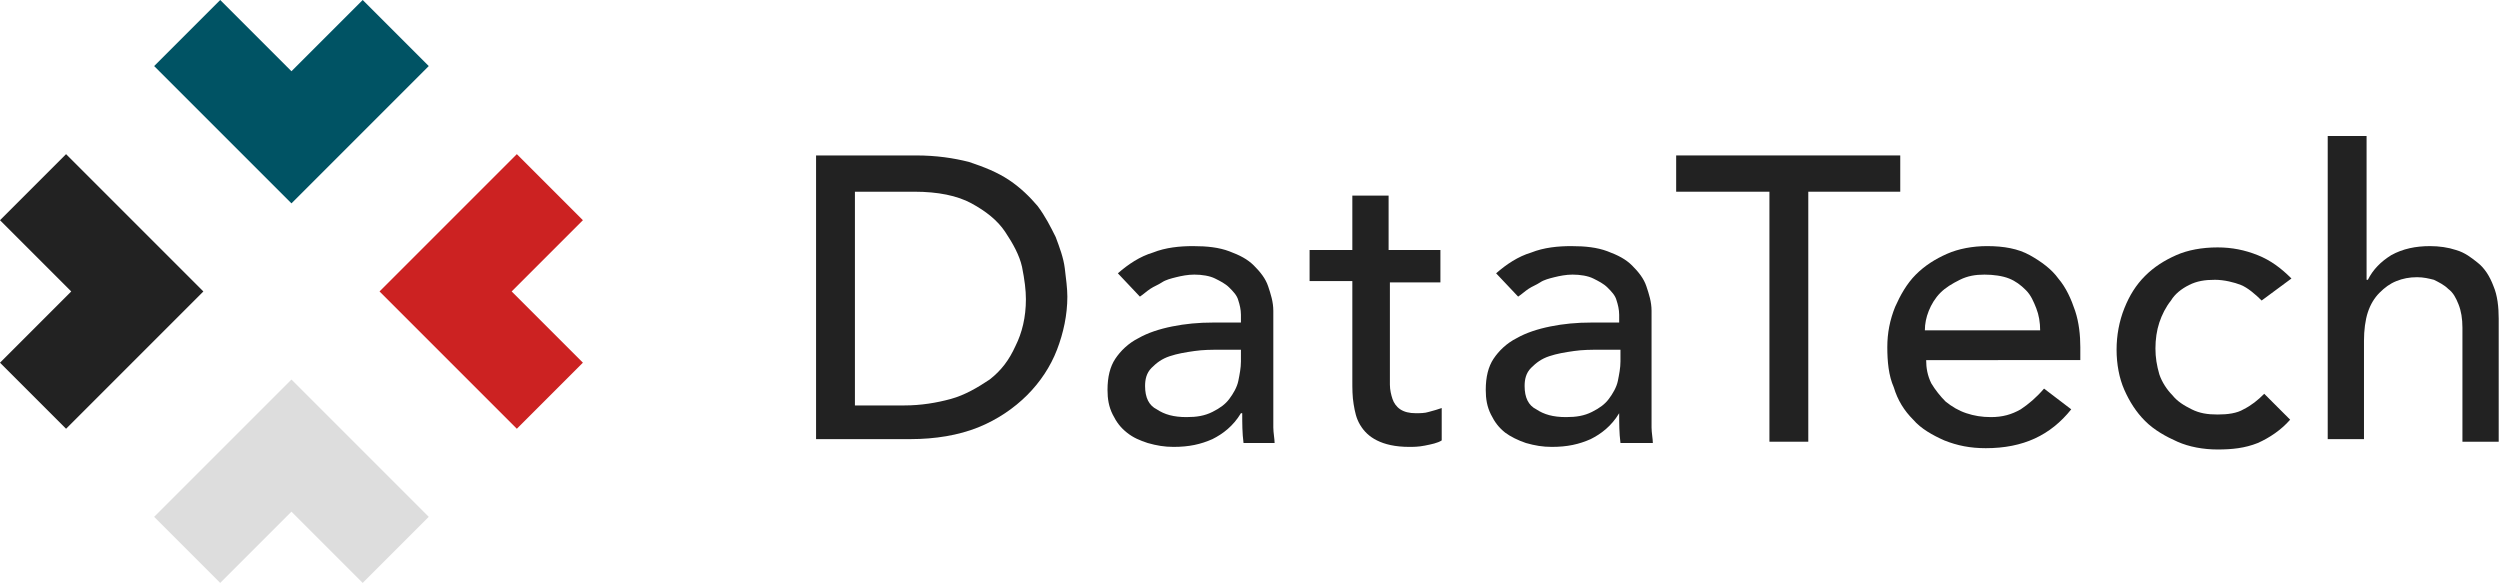
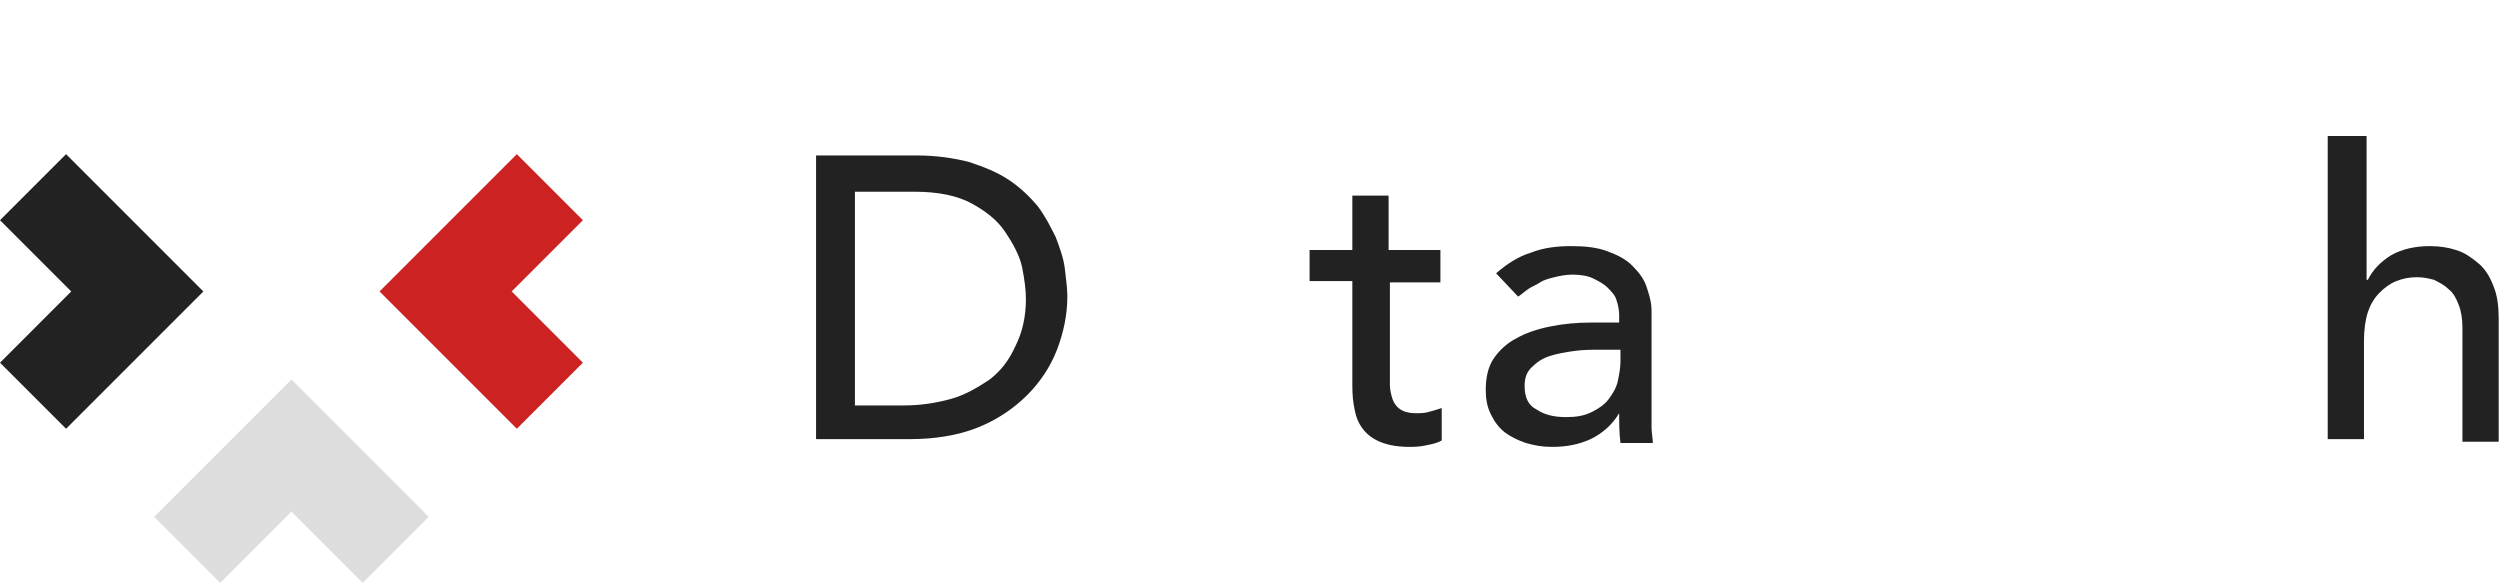
<svg xmlns="http://www.w3.org/2000/svg" version="1.1" id="レイヤー_1" x="0px" y="0px" viewBox="0 0 193 45" style="enable-background:new 0 0 193 45;" xml:space="preserve">
  <style type="text/css">
	.st0{fill:#222222;}
	.st1{fill:#005364;}
	.st2{fill:#DDDDDD;}
	.st3{fill:#CC2222;}
</style>
  <g>
    <g>
      <polygon class="st0" points="0,17 5.5,22.5 0,28 5.1,33.1 15.7,22.5 5.1,11.9   " />
-       <polygon class="st1" points="17,0 22.5,5.5 28,0 33.1,5.1 22.5,15.7 11.9,5.1   " />
      <polygon class="st2" points="28,45 22.5,39.5 17,45 11.9,39.9 22.5,29.3 33.1,39.9   " />
      <polygon class="st3" points="45,28 39.5,22.5 45,17 39.9,11.9 29.3,22.5 39.9,33.1   " />
    </g>
    <g>
      <path class="st0" d="M63,12h7.7c1.6,0,2.9,0.2,4.1,0.5c1.2,0.4,2.2,0.8,3.1,1.4c0.9,0.6,1.6,1.3,2.2,2c0.6,0.8,1,1.6,1.4,2.4    c0.3,0.8,0.6,1.6,0.7,2.4c0.1,0.8,0.2,1.6,0.2,2.2c0,1.4-0.3,2.8-0.8,4.1c-0.5,1.3-1.3,2.5-2.3,3.5c-1,1-2.3,1.9-3.8,2.5    c-1.5,0.6-3.3,0.9-5.2,0.9H63V12z M66,31.3h3.8c1.3,0,2.5-0.2,3.6-0.5c1.1-0.3,2.1-0.9,3-1.5c0.9-0.7,1.5-1.5,2-2.6    c0.5-1,0.8-2.2,0.8-3.6c0-0.7-0.1-1.5-0.3-2.5c-0.2-0.9-0.7-1.8-1.3-2.7c-0.6-0.9-1.5-1.6-2.6-2.2c-1.1-0.6-2.6-0.9-4.4-0.9H66    V31.3z" />
-       <path class="st0" d="M86.3,21.1c0.8-0.7,1.7-1.3,2.7-1.6c1-0.4,2.1-0.5,3.1-0.5c1.1,0,2,0.1,2.8,0.4c0.8,0.3,1.4,0.6,1.9,1.1    c0.5,0.5,0.9,1,1.1,1.6c0.2,0.6,0.4,1.2,0.4,1.9v7.6c0,0.5,0,1,0,1.4c0,0.4,0.1,0.9,0.1,1.2H96c-0.1-0.8-0.1-1.5-0.1-2.3h-0.1    c-0.6,1-1.4,1.6-2.2,2c-0.9,0.4-1.8,0.6-3,0.6c-0.7,0-1.3-0.1-2-0.3C88,34,87.5,33.8,87,33.4c-0.5-0.4-0.8-0.8-1.1-1.4    c-0.3-0.6-0.4-1.2-0.4-1.9c0-1,0.2-1.8,0.6-2.4c0.4-0.6,1-1.2,1.8-1.6c0.7-0.4,1.6-0.7,2.6-0.9c1-0.2,2-0.3,3.2-0.3h2.1v-0.6    c0-0.4-0.1-0.8-0.2-1.1c-0.1-0.4-0.4-0.7-0.7-1c-0.3-0.3-0.7-0.5-1.1-0.7c-0.4-0.2-1-0.3-1.6-0.3c-0.5,0-1,0.1-1.4,0.2    c-0.4,0.1-0.8,0.2-1.1,0.4c-0.3,0.2-0.6,0.3-0.9,0.5c-0.3,0.2-0.5,0.4-0.8,0.6L86.3,21.1z M94.2,27c-0.7,0-1.3,0-2,0.1    c-0.7,0.1-1.3,0.2-1.9,0.4c-0.6,0.2-1,0.5-1.4,0.9c-0.4,0.4-0.5,0.9-0.5,1.4c0,0.9,0.3,1.5,0.9,1.8c0.6,0.4,1.3,0.6,2.3,0.6    c0.8,0,1.4-0.1,2-0.4s1-0.6,1.3-1c0.3-0.4,0.6-0.9,0.7-1.4c0.1-0.5,0.2-1,0.2-1.5V27H94.2z" />
      <path class="st0" d="M111.3,21.8h-4v6.7c0,0.4,0,0.8,0,1.2c0,0.4,0.1,0.8,0.2,1.1c0.1,0.3,0.3,0.6,0.6,0.8    c0.3,0.2,0.7,0.3,1.2,0.3c0.3,0,0.7,0,1-0.1c0.4-0.1,0.7-0.2,1-0.3V34c-0.3,0.2-0.8,0.3-1.3,0.4c-0.5,0.1-0.9,0.1-1.2,0.1    c-1.1,0-1.9-0.2-2.5-0.5c-0.6-0.3-1-0.7-1.3-1.2c-0.3-0.5-0.4-1-0.5-1.6c-0.1-0.6-0.1-1.2-0.1-1.8v-7.7h-3.3v-2.4h3.3v-4.2h2.8    v4.2h4V21.8z" />
      <path class="st0" d="M115.5,21.1c0.8-0.7,1.7-1.3,2.7-1.6c1-0.4,2.1-0.5,3.1-0.5c1.1,0,2,0.1,2.8,0.4c0.8,0.3,1.4,0.6,1.9,1.1    c0.5,0.5,0.9,1,1.1,1.6c0.2,0.6,0.4,1.2,0.4,1.9v7.6c0,0.5,0,1,0,1.4c0,0.4,0.1,0.9,0.1,1.2h-2.5c-0.1-0.8-0.1-1.5-0.1-2.3H125    c-0.6,1-1.4,1.6-2.2,2c-0.9,0.4-1.8,0.6-3,0.6c-0.7,0-1.3-0.1-2-0.3c-0.6-0.2-1.2-0.5-1.6-0.8c-0.5-0.4-0.8-0.8-1.1-1.4    c-0.3-0.6-0.4-1.2-0.4-1.9c0-1,0.2-1.8,0.6-2.4c0.4-0.6,1-1.2,1.8-1.6c0.7-0.4,1.6-0.7,2.6-0.9c1-0.2,2-0.3,3.2-0.3h2.1v-0.6    c0-0.4-0.1-0.8-0.2-1.1c-0.1-0.4-0.4-0.7-0.7-1c-0.3-0.3-0.7-0.5-1.1-0.7c-0.4-0.2-1-0.3-1.6-0.3c-0.5,0-1,0.1-1.4,0.2    c-0.4,0.1-0.8,0.2-1.1,0.4c-0.3,0.2-0.6,0.3-0.9,0.5c-0.3,0.2-0.5,0.4-0.8,0.6L115.5,21.1z M123.5,27c-0.7,0-1.3,0-2,0.1    c-0.7,0.1-1.3,0.2-1.9,0.4c-0.6,0.2-1,0.5-1.4,0.9c-0.4,0.4-0.5,0.9-0.5,1.4c0,0.9,0.3,1.5,0.9,1.8c0.6,0.4,1.3,0.6,2.3,0.6    c0.8,0,1.4-0.1,2-0.4s1-0.6,1.3-1c0.3-0.4,0.6-0.9,0.7-1.4c0.1-0.5,0.2-1,0.2-1.5V27H123.5z" />
-       <path class="st0" d="M136.5,14.8h-7.1V12h17.3v2.8h-7.1v19.3h-3V14.8z" />
-       <path class="st0" d="M148.7,27.8c0,0.6,0.1,1.2,0.4,1.8c0.3,0.5,0.7,1,1.1,1.4c0.5,0.4,1,0.7,1.6,0.9c0.6,0.2,1.2,0.3,1.9,0.3    c0.9,0,1.6-0.2,2.3-0.6c0.6-0.4,1.2-0.9,1.8-1.6l2.1,1.6c-1.6,2-3.7,3-6.6,3c-1.2,0-2.2-0.2-3.2-0.6c-0.9-0.4-1.8-0.9-2.4-1.6    c-0.7-0.7-1.2-1.5-1.5-2.5c-0.4-0.9-0.5-2-0.5-3.1c0-1.1,0.2-2.1,0.6-3.1c0.4-0.9,0.9-1.8,1.6-2.5c0.7-0.7,1.5-1.2,2.4-1.6    c0.9-0.4,2-0.6,3.1-0.6c1.3,0,2.4,0.2,3.3,0.7c0.9,0.5,1.7,1.1,2.2,1.8c0.6,0.7,1,1.6,1.3,2.5c0.3,0.9,0.4,1.9,0.4,2.8v1H148.7z     M157.5,25.5c0-0.6-0.1-1.2-0.3-1.7c-0.2-0.5-0.4-1-0.8-1.4c-0.4-0.4-0.8-0.7-1.3-0.9c-0.5-0.2-1.2-0.3-1.9-0.3    c-0.7,0-1.3,0.1-1.9,0.4c-0.6,0.3-1.1,0.6-1.5,1c-0.4,0.4-0.7,0.9-0.9,1.4c-0.2,0.5-0.3,1-0.3,1.5H157.5z" />
-       <path class="st0" d="M174.6,23.2c-0.5-0.5-1.1-1-1.6-1.2s-1.3-0.4-2-0.4c-0.8,0-1.4,0.1-2,0.4s-1.1,0.7-1.4,1.2    c-0.4,0.5-0.7,1.1-0.9,1.7c-0.2,0.6-0.3,1.3-0.3,2c0,0.7,0.1,1.3,0.3,2c0.2,0.6,0.6,1.2,1,1.6c0.4,0.5,0.9,0.8,1.5,1.1    c0.6,0.3,1.2,0.4,2,0.4c0.8,0,1.5-0.1,2-0.4c0.6-0.3,1.1-0.7,1.6-1.2l2,2c-0.7,0.8-1.6,1.4-2.5,1.8c-1,0.4-2,0.5-3.1,0.5    c-1.1,0-2.2-0.2-3.1-0.6c-0.9-0.4-1.8-0.9-2.5-1.6c-0.7-0.7-1.2-1.5-1.6-2.4c-0.4-0.9-0.6-2-0.6-3.1c0-1.1,0.2-2.2,0.6-3.2    c0.4-1,0.9-1.8,1.6-2.5c0.7-0.7,1.5-1.2,2.4-1.6c0.9-0.4,2-0.6,3.2-0.6c1.1,0,2.1,0.2,3.1,0.6c1,0.4,1.8,1,2.6,1.8L174.6,23.2z" />
      <path class="st0" d="M179.9,10.5h2.8v11.1h0.1c0.4-0.8,1-1.4,1.8-1.9c0.9-0.5,1.9-0.7,3-0.7c0.7,0,1.4,0.1,2,0.3    c0.7,0.2,1.2,0.6,1.7,1s0.9,1,1.2,1.8c0.3,0.7,0.4,1.6,0.4,2.5v9.5h-2.8v-8.8c0-0.7-0.1-1.3-0.3-1.8c-0.2-0.5-0.4-0.9-0.8-1.2    c-0.3-0.3-0.7-0.5-1.1-0.7c-0.4-0.1-0.8-0.2-1.3-0.2c-0.6,0-1.1,0.1-1.6,0.3c-0.5,0.2-0.9,0.5-1.3,0.9c-0.4,0.4-0.7,0.9-0.9,1.5    c-0.2,0.6-0.3,1.4-0.3,2.2v7.6h-2.8V10.5z" />
    </g>
  </g>
</svg>